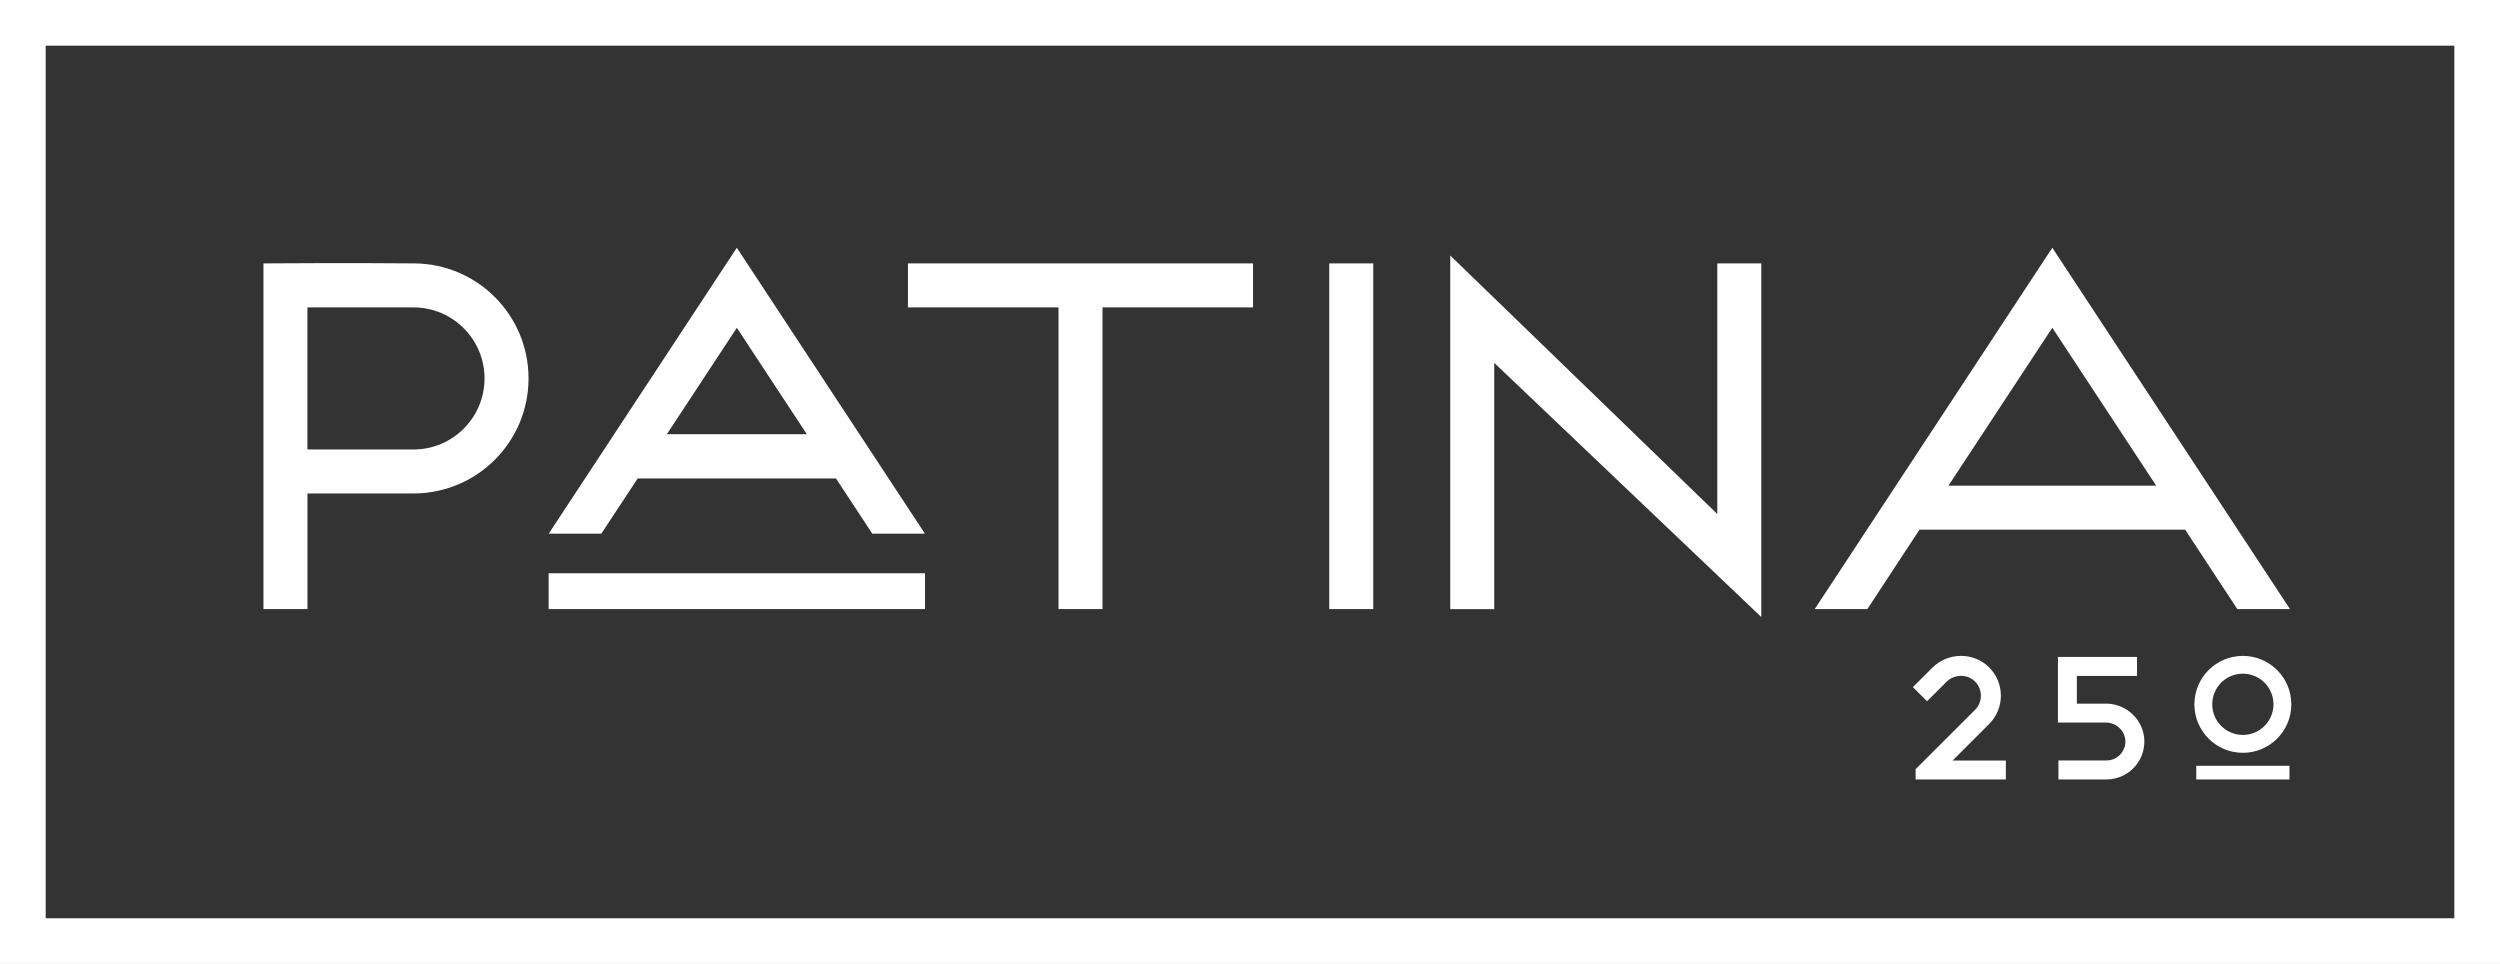
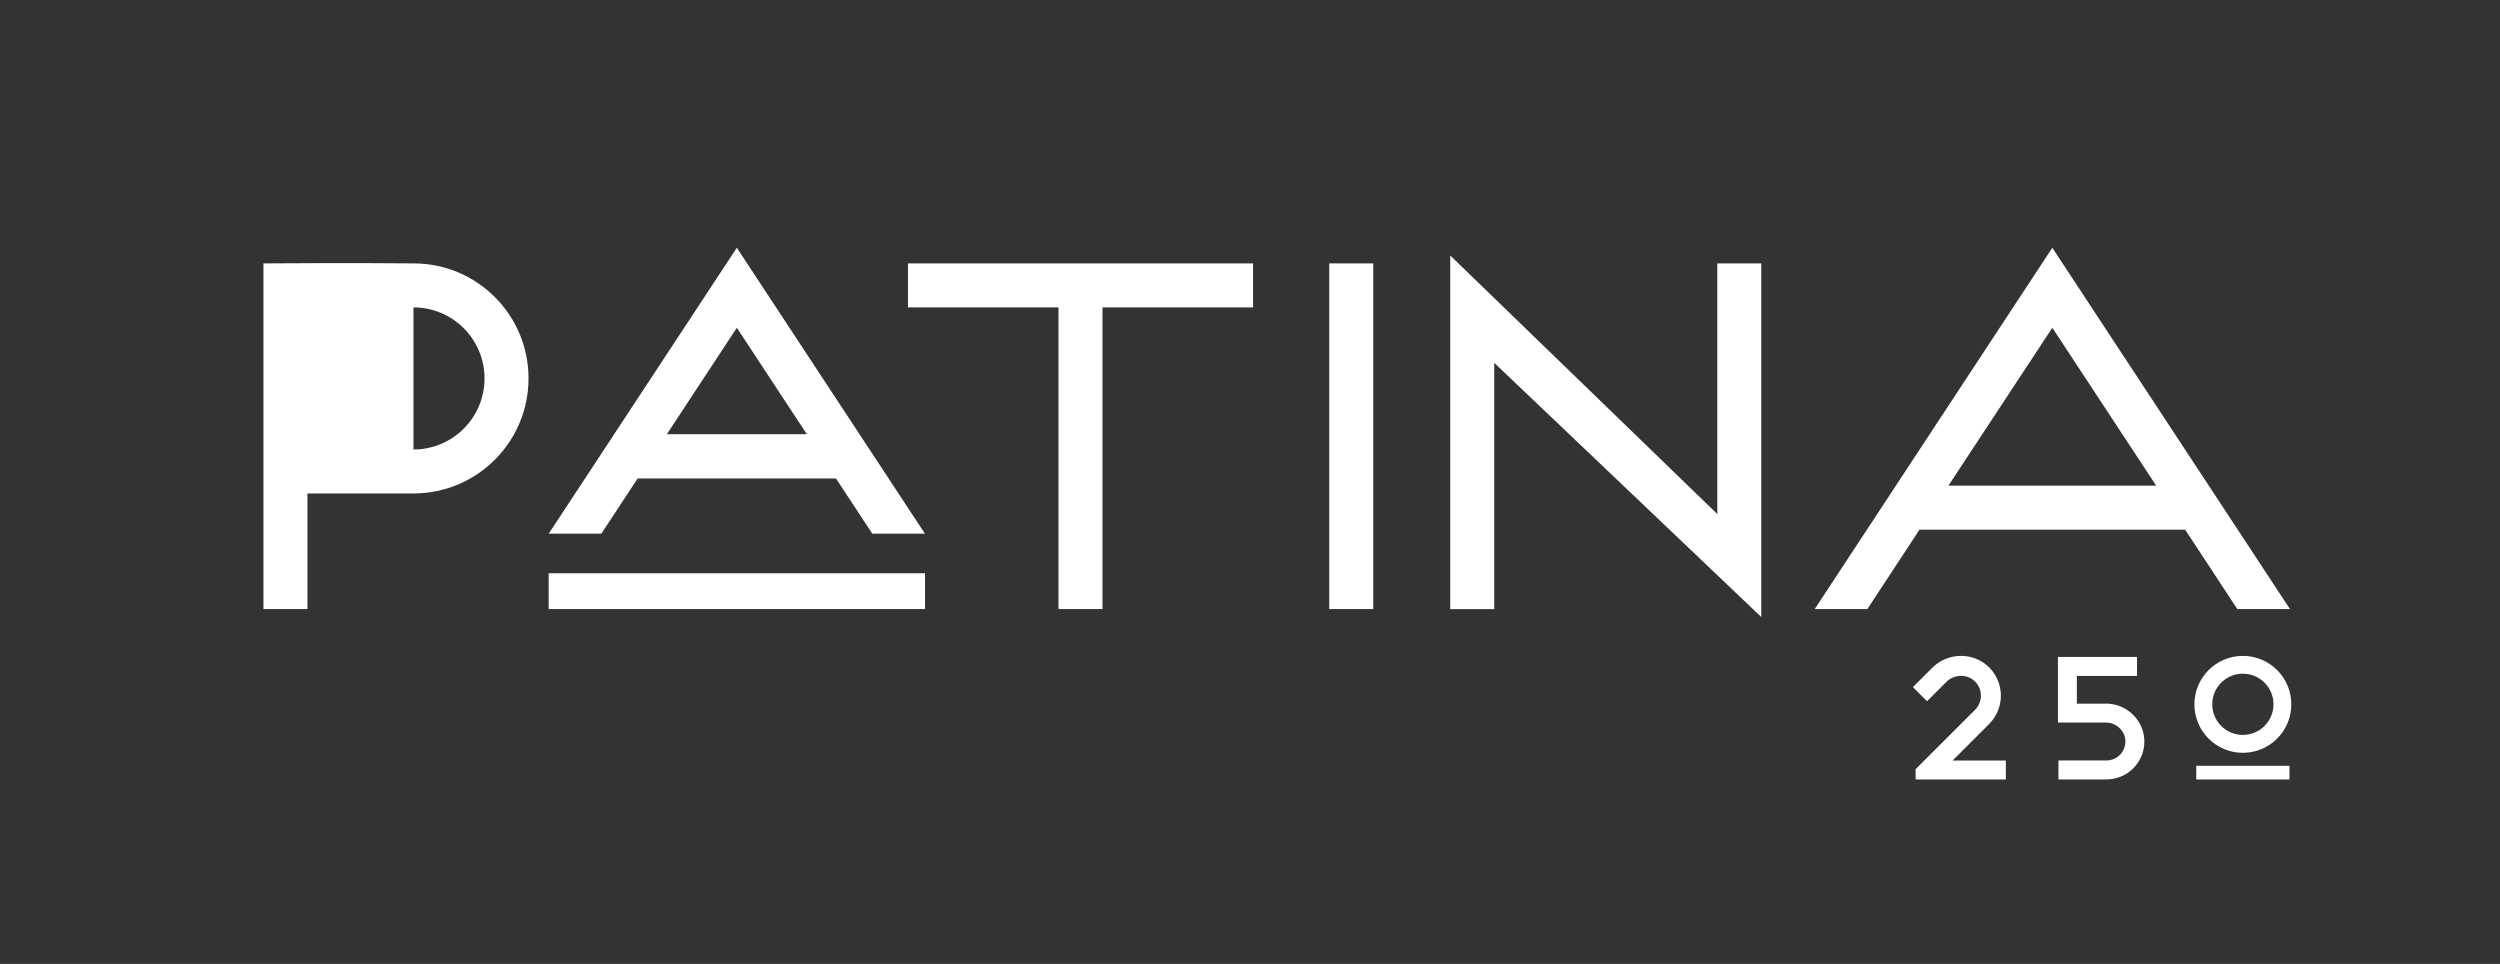
<svg xmlns="http://www.w3.org/2000/svg" data-name="Layer 2" viewBox="0 0 538.05 207.46">
  <rect x="0" y="0" width="538.05" height="207.46" fill="#333333" stroke="none" />
  <g data-name="Layer 2">
-     <path fill="#fff" d="M0 0v207.46h538.05V0H0Zm528.22 197.63H9.83V9.83h518.39v187.8Z" />
-     <path fill="#fff" d="M286.08 56.69h9.47v74.4h-9.47zm-58.27 74.4h9.47V66.16h32.4v-9.47h-74.27v9.47h32.4v64.93zm93.78 0v-53l57.47 54.7v-76.1h-9.46v53.94l-48.01-46.48-9.47-9.16v76.1h9.47zM66.16 106.2h23.1c13.55-.15 24.49-11.17 24.49-24.76s-10.94-24.61-24.49-24.75-32.56 0-32.56 0v74.4h9.47v-24.88Zm0-40.04h22.83c8.45 0 15.29 6.85 15.29 15.29s-6.85 15.29-15.29 15.29H66.16V66.16ZM413.11 114h57.18l11.23 17.09h11.33L441.7 53.32l-51.14 77.77h11.33L413.11 114Zm28.59-43.46 22.36 33.99h-44.72l22.36-33.99Zm-323.62 52.84h81v7.71h-81zm335.16 28.06h-6.26v-5.97h12.95v-4.08h-17.02v14.12h10.33c2.25 0 4.19 1.83 4.19 4.08s-1.83 4.08-4.08 4.08h-10.33v4.08h10.33c4.51 0 8.16-3.65 8.16-8.16s-3.76-8.16-8.26-8.16Zm-25.13 4.37c3.36-3.36 3.36-8.81 0-12.17-3.36-3.36-8.89-3.28-12.25.08l-4.16 4.16 3.04 3.04 4.16-4.16c1.68-1.68 4.49-1.76 6.17-.08 1.68 1.68 1.68 4.41 0 6.09l-12.79 12.77v2.22h19.42v-4.08h-11.46l7.87-7.87Zm54.6-14.65c-5.76 0-10.43 4.67-10.43 10.43s4.67 10.43 10.43 10.43 10.43-4.67 10.43-10.43-4.67-10.43-10.43-10.43Zm0 17.01c-3.64 0-6.59-2.95-6.59-6.59s2.95-6.59 6.59-6.59 6.59 2.95 6.59 6.59-2.95 6.59-6.59 6.59Zm-10.03 6.64h20.06v2.94h-20.06zm-335.44-61.84h42.68l7.81 11.88h11.33l-40.48-61.53-40.48 61.53h11.32l7.82-11.88Zm21.34-32.43 15.07 22.91h-30.13l15.07-22.91Z" />
+     <path fill="#fff" d="M286.08 56.69h9.47v74.4h-9.47zm-58.27 74.4h9.47V66.16h32.4v-9.47h-74.27v9.47h32.4v64.93zm93.78 0v-53l57.47 54.7v-76.1h-9.46v53.94l-48.01-46.48-9.47-9.16v76.1h9.47zM66.16 106.2h23.1c13.55-.15 24.49-11.17 24.49-24.76s-10.94-24.61-24.49-24.75-32.56 0-32.56 0v74.4h9.47v-24.88Zm0-40.04h22.83c8.45 0 15.29 6.85 15.29 15.29s-6.85 15.29-15.29 15.29V66.16ZM413.11 114h57.18l11.23 17.09h11.33L441.7 53.32l-51.14 77.77h11.33L413.11 114Zm28.59-43.46 22.36 33.99h-44.72l22.36-33.99Zm-323.62 52.84h81v7.71h-81zm335.16 28.06h-6.26v-5.97h12.95v-4.08h-17.02v14.12h10.33c2.25 0 4.19 1.83 4.19 4.08s-1.83 4.08-4.08 4.08h-10.33v4.08h10.33c4.51 0 8.16-3.65 8.16-8.16s-3.76-8.16-8.26-8.16Zm-25.13 4.37c3.36-3.36 3.36-8.81 0-12.17-3.36-3.36-8.89-3.28-12.25.08l-4.16 4.16 3.04 3.04 4.16-4.16c1.68-1.68 4.49-1.76 6.17-.08 1.68 1.68 1.68 4.41 0 6.09l-12.79 12.77v2.22h19.42v-4.08h-11.46l7.87-7.87Zm54.6-14.65c-5.76 0-10.43 4.67-10.43 10.43s4.67 10.43 10.43 10.43 10.43-4.67 10.43-10.43-4.67-10.43-10.43-10.43Zm0 17.01c-3.64 0-6.59-2.95-6.59-6.59s2.95-6.59 6.59-6.59 6.59 2.95 6.59 6.59-2.95 6.59-6.59 6.59Zm-10.03 6.64h20.06v2.94h-20.06zm-335.44-61.84h42.68l7.81 11.88h11.33l-40.48-61.53-40.48 61.53h11.32l7.82-11.88Zm21.34-32.43 15.07 22.91h-30.13l15.07-22.91Z" />
  </g>
</svg>